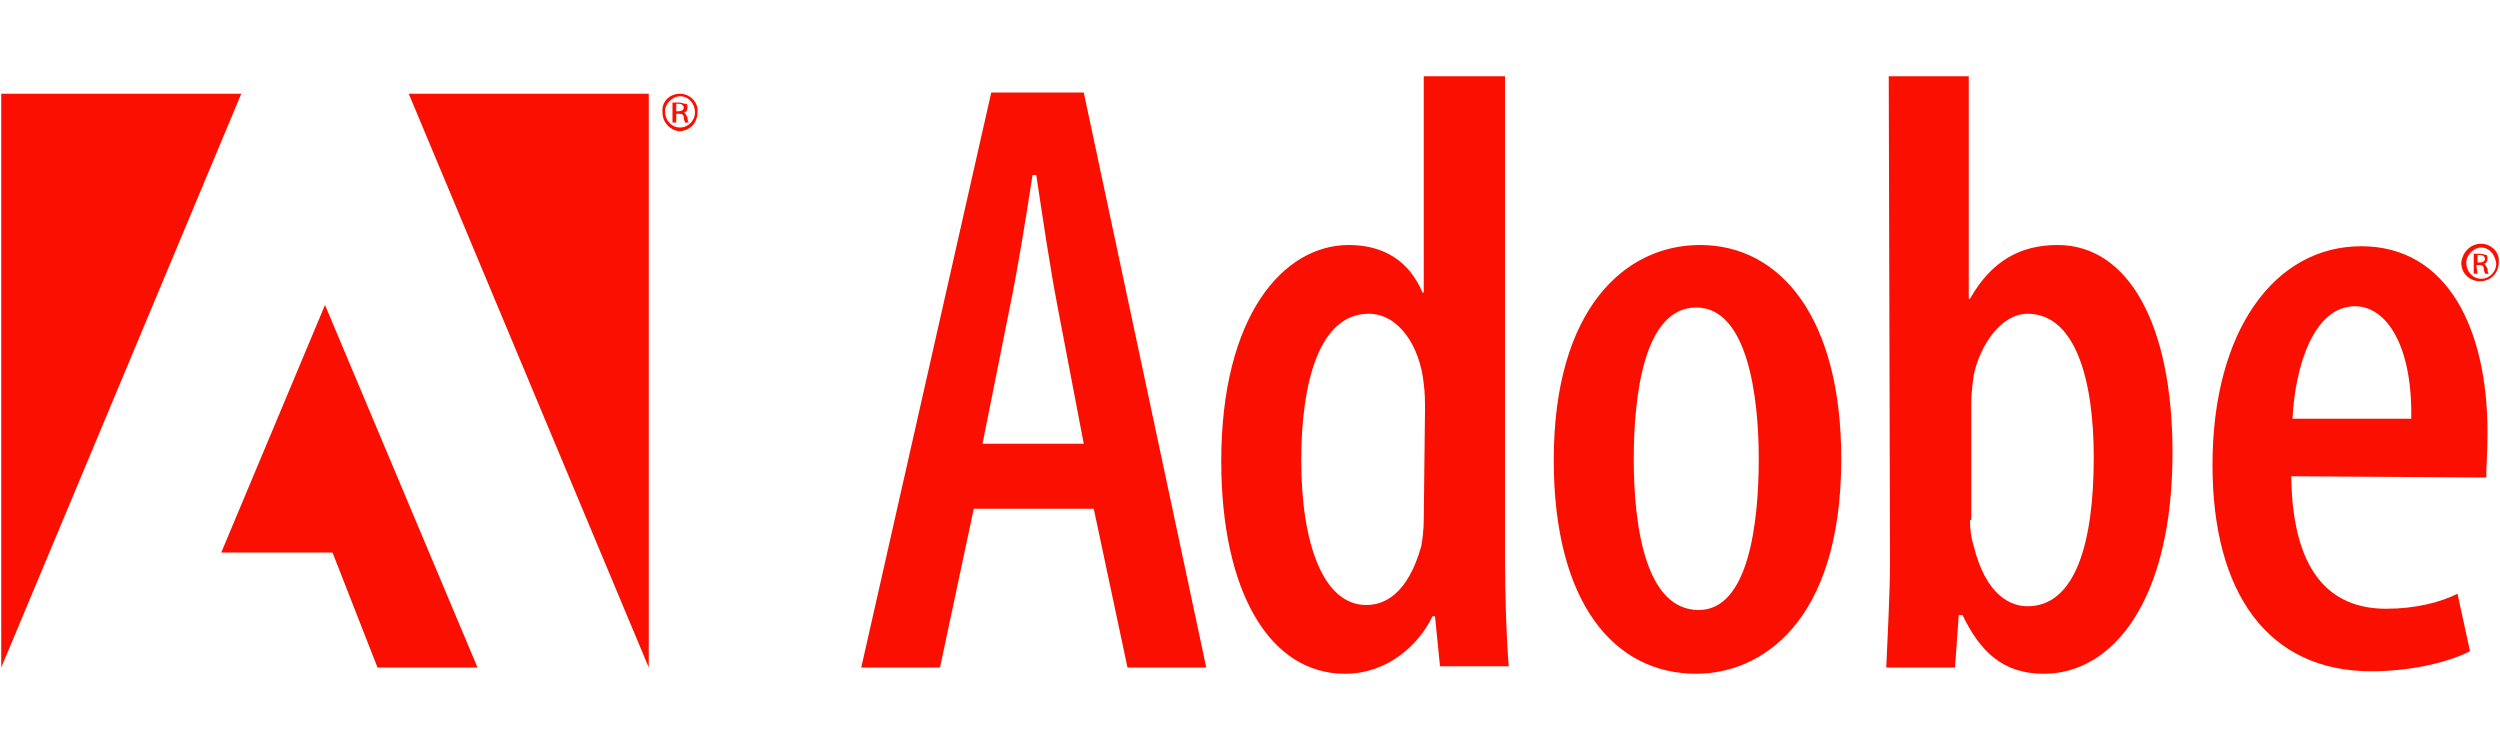
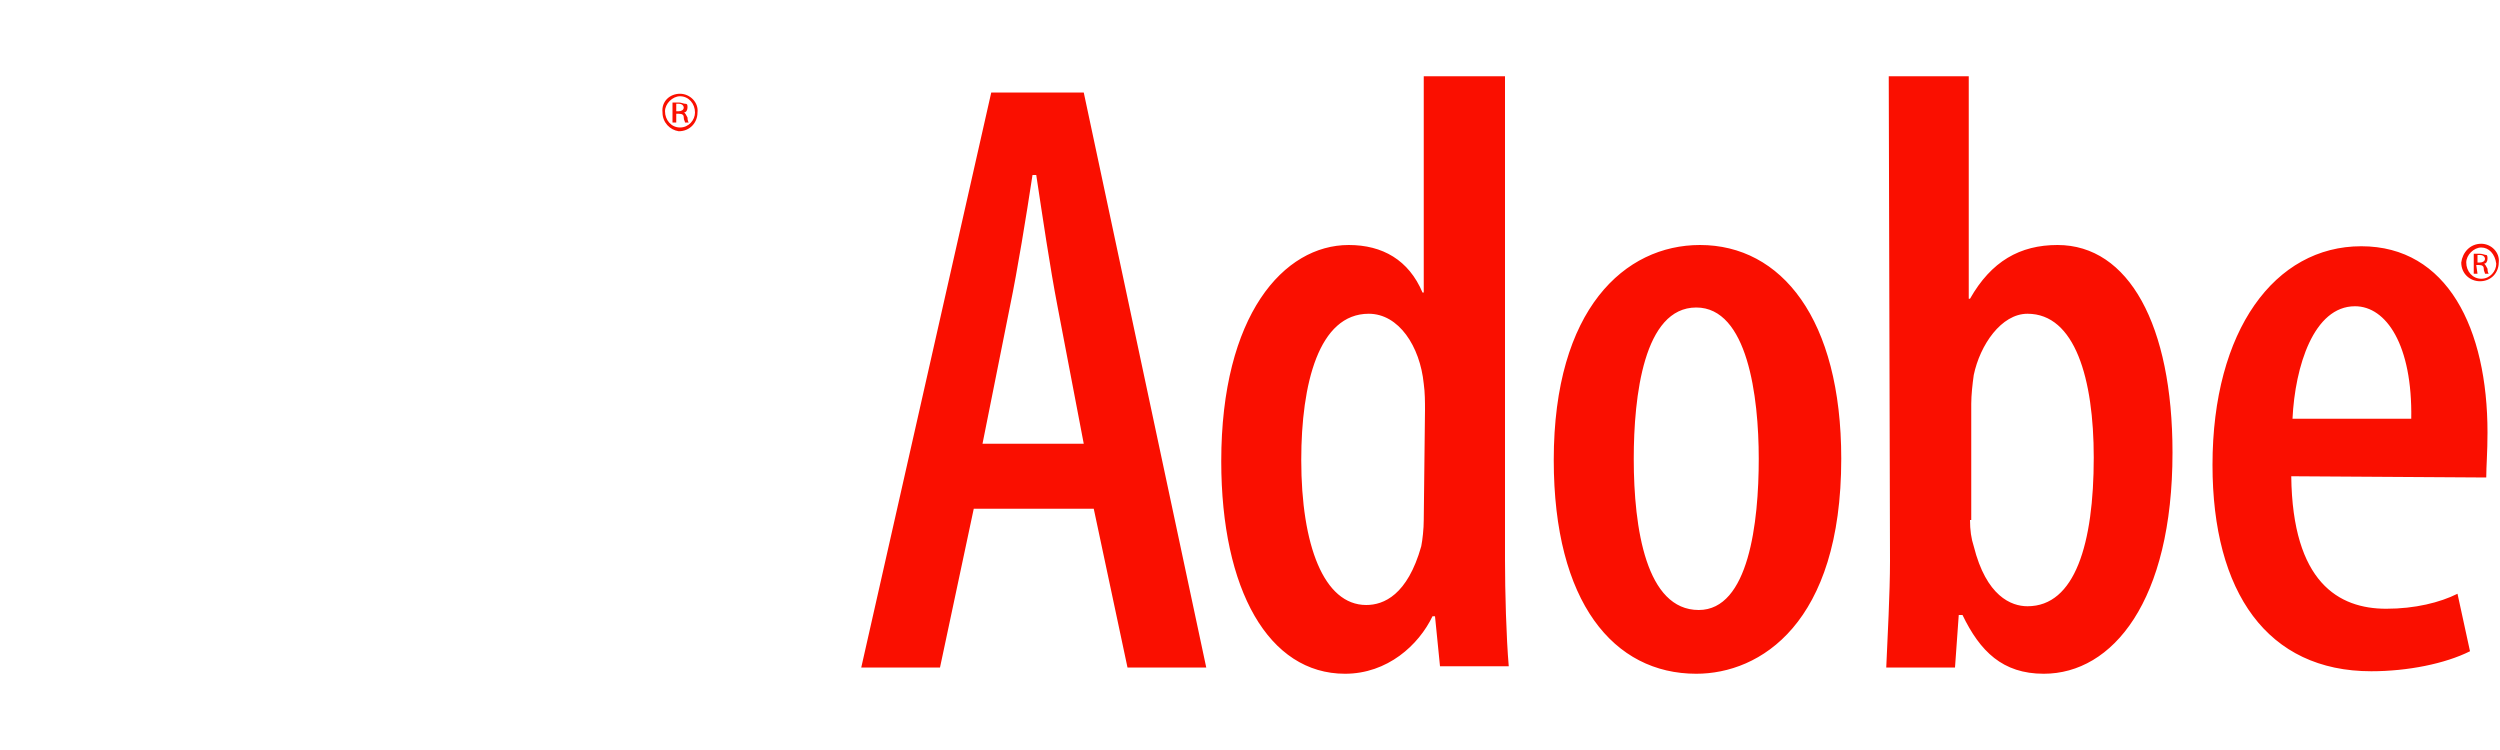
<svg xmlns="http://www.w3.org/2000/svg" viewBox="0 0 200 60" id="adobe">
  <path d="M77.9 40.7l-2.7 12.7h-6.3l10.4-46h7.4l9.8 46h-6.3l-2.7-12.7h-9.6zm8.8-5.2l-2.1-11c-.6-3.1-1.2-7.2-1.7-10.5h-.3c-.5 3.3-1.2 7.6-1.8 10.5l-2.2 11h8.1zm33.7-29.4v38.7c0 2.5.1 6.2.3 8.5h-5.5l-.4-4h-.2c-1.1 2.3-3.6 4.6-7 4.6-6.1 0-9.9-6.7-9.9-17 0-11.7 5-17.3 10.2-17.3 2.7 0 4.8 1.2 5.9 3.8h.1V6.1h6.5zM114 32.8c0-.6 0-1.4-.1-2.1-.3-3-2-5.6-4.4-5.6-4 0-5.4 5.6-5.4 11.7 0 6.8 1.8 11.6 5.2 11.6 1.4 0 3.3-.8 4.4-4.7.1-.5.2-1.4.2-2.1l.1-8.8zm21.7 21.1c-6.6 0-11.4-5.7-11.4-17.1 0-12.1 5.7-17.2 11.7-17.2 6.5 0 11.3 5.9 11.3 17.1 0 13.2-6.5 17.2-11.6 17.2zm.2-5.1c4 0 4.8-7 4.8-12.1 0-5-.9-12.1-5-12.1-4.2 0-5 7.1-5 12.1 0 5.6 1 12.1 5.2 12.1zm15.2-42.7h6.4v17.8h.1c1.7-3 4-4.3 7-4.3 5.7 0 9.2 6.4 9.2 16.6 0 11.9-4.8 17.7-10.3 17.7-3.3 0-5.1-1.8-6.5-4.7h-.3l-.3 4.2h-5.5c.1-2.3.3-6 .3-8.5l-.1-38.8zm6.5 35.5c0 .8.1 1.5.3 2.1 1 4 3 4.8 4.3 4.8 3.8 0 5.3-5 5.3-11.9 0-6.3-1.5-11.5-5.3-11.5-2.1 0-3.8 2.5-4.3 4.9-.1.7-.2 1.6-.2 2.3v9.3h-.1zm25.7-3.5c.1 8.5 3.8 10.6 7.6 10.6 2.3 0 4.3-.5 5.7-1.2l1 4.6c-2 1-5 1.6-7.9 1.6-8.3 0-12.7-6.3-12.7-16.5 0-10.8 5-17.5 11.9-17.5S199 26.3 199 34.6c0 1.6-.1 2.7-.1 3.6l-15.6-.1zm9.6-4.6c.1-5.9-2-9-4.5-9-3.3 0-4.8 4.8-5 9h9.5z" fill="#FA0F00" />
-   <path d="M32.7 7.5h19.2v45.9L32.7 7.5zm-13.4 0H.1v45.9L19.3 7.5zM26 24.4l12.2 29h-8l-3.6-9.2h-8.9L26 24.4z" fill="#FA0F00" />
  <path d="M198.5 19.5c.8 0 1.5.7 1.4 1.5 0 .8-.6 1.5-1.5 1.5-.8 0-1.5-.6-1.5-1.5.1-.8.7-1.5 1.6-1.5zm0 .3c-.6 0-1.2.6-1.2 1.2 0 .7.5 1.3 1.2 1.3s1.2-.6 1.2-1.2c-.1-.8-.6-1.3-1.2-1.3zm-.3 2.1h-.3v-1.6h.5c.2 0 .4.1.5.1s.1.2.1.3c0 .2-.1.4-.3.4.1 0 .2.2.3.4 0 .3.1.4.1.4h-.3c0-.1-.1-.2-.1-.4s-.1-.3-.4-.3h-.2l.1.7zm0-.9h.2c.2 0 .4-.1.4-.3 0-.1-.1-.3-.4-.3h-.2v.6zM54.4 7.5c.8 0 1.5.7 1.4 1.5 0 .8-.6 1.5-1.5 1.5-.7-.1-1.3-.7-1.3-1.5-.1-.9.6-1.5 1.4-1.5zm0 .2c-.6 0-1.2.6-1.2 1.2 0 .7.5 1.3 1.2 1.3s1.2-.6 1.2-1.2c0-.7-.5-1.3-1.2-1.3zm-.3 2.1h-.3V8.2h.5c.2 0 .4.1.5.1.2 0 .2.1.2.3 0 .2-.1.4-.3.4.1 0 .2.2.3.4 0 .3.1.4.1.4h-.3c0-.1-.1-.2-.1-.4s-.1-.3-.4-.3h-.2v.7zm0-.9h.2c.2 0 .4-.1.4-.3 0-.1-.1-.3-.4-.3h-.2v.6z" fill="#FA0F00" />
</svg>